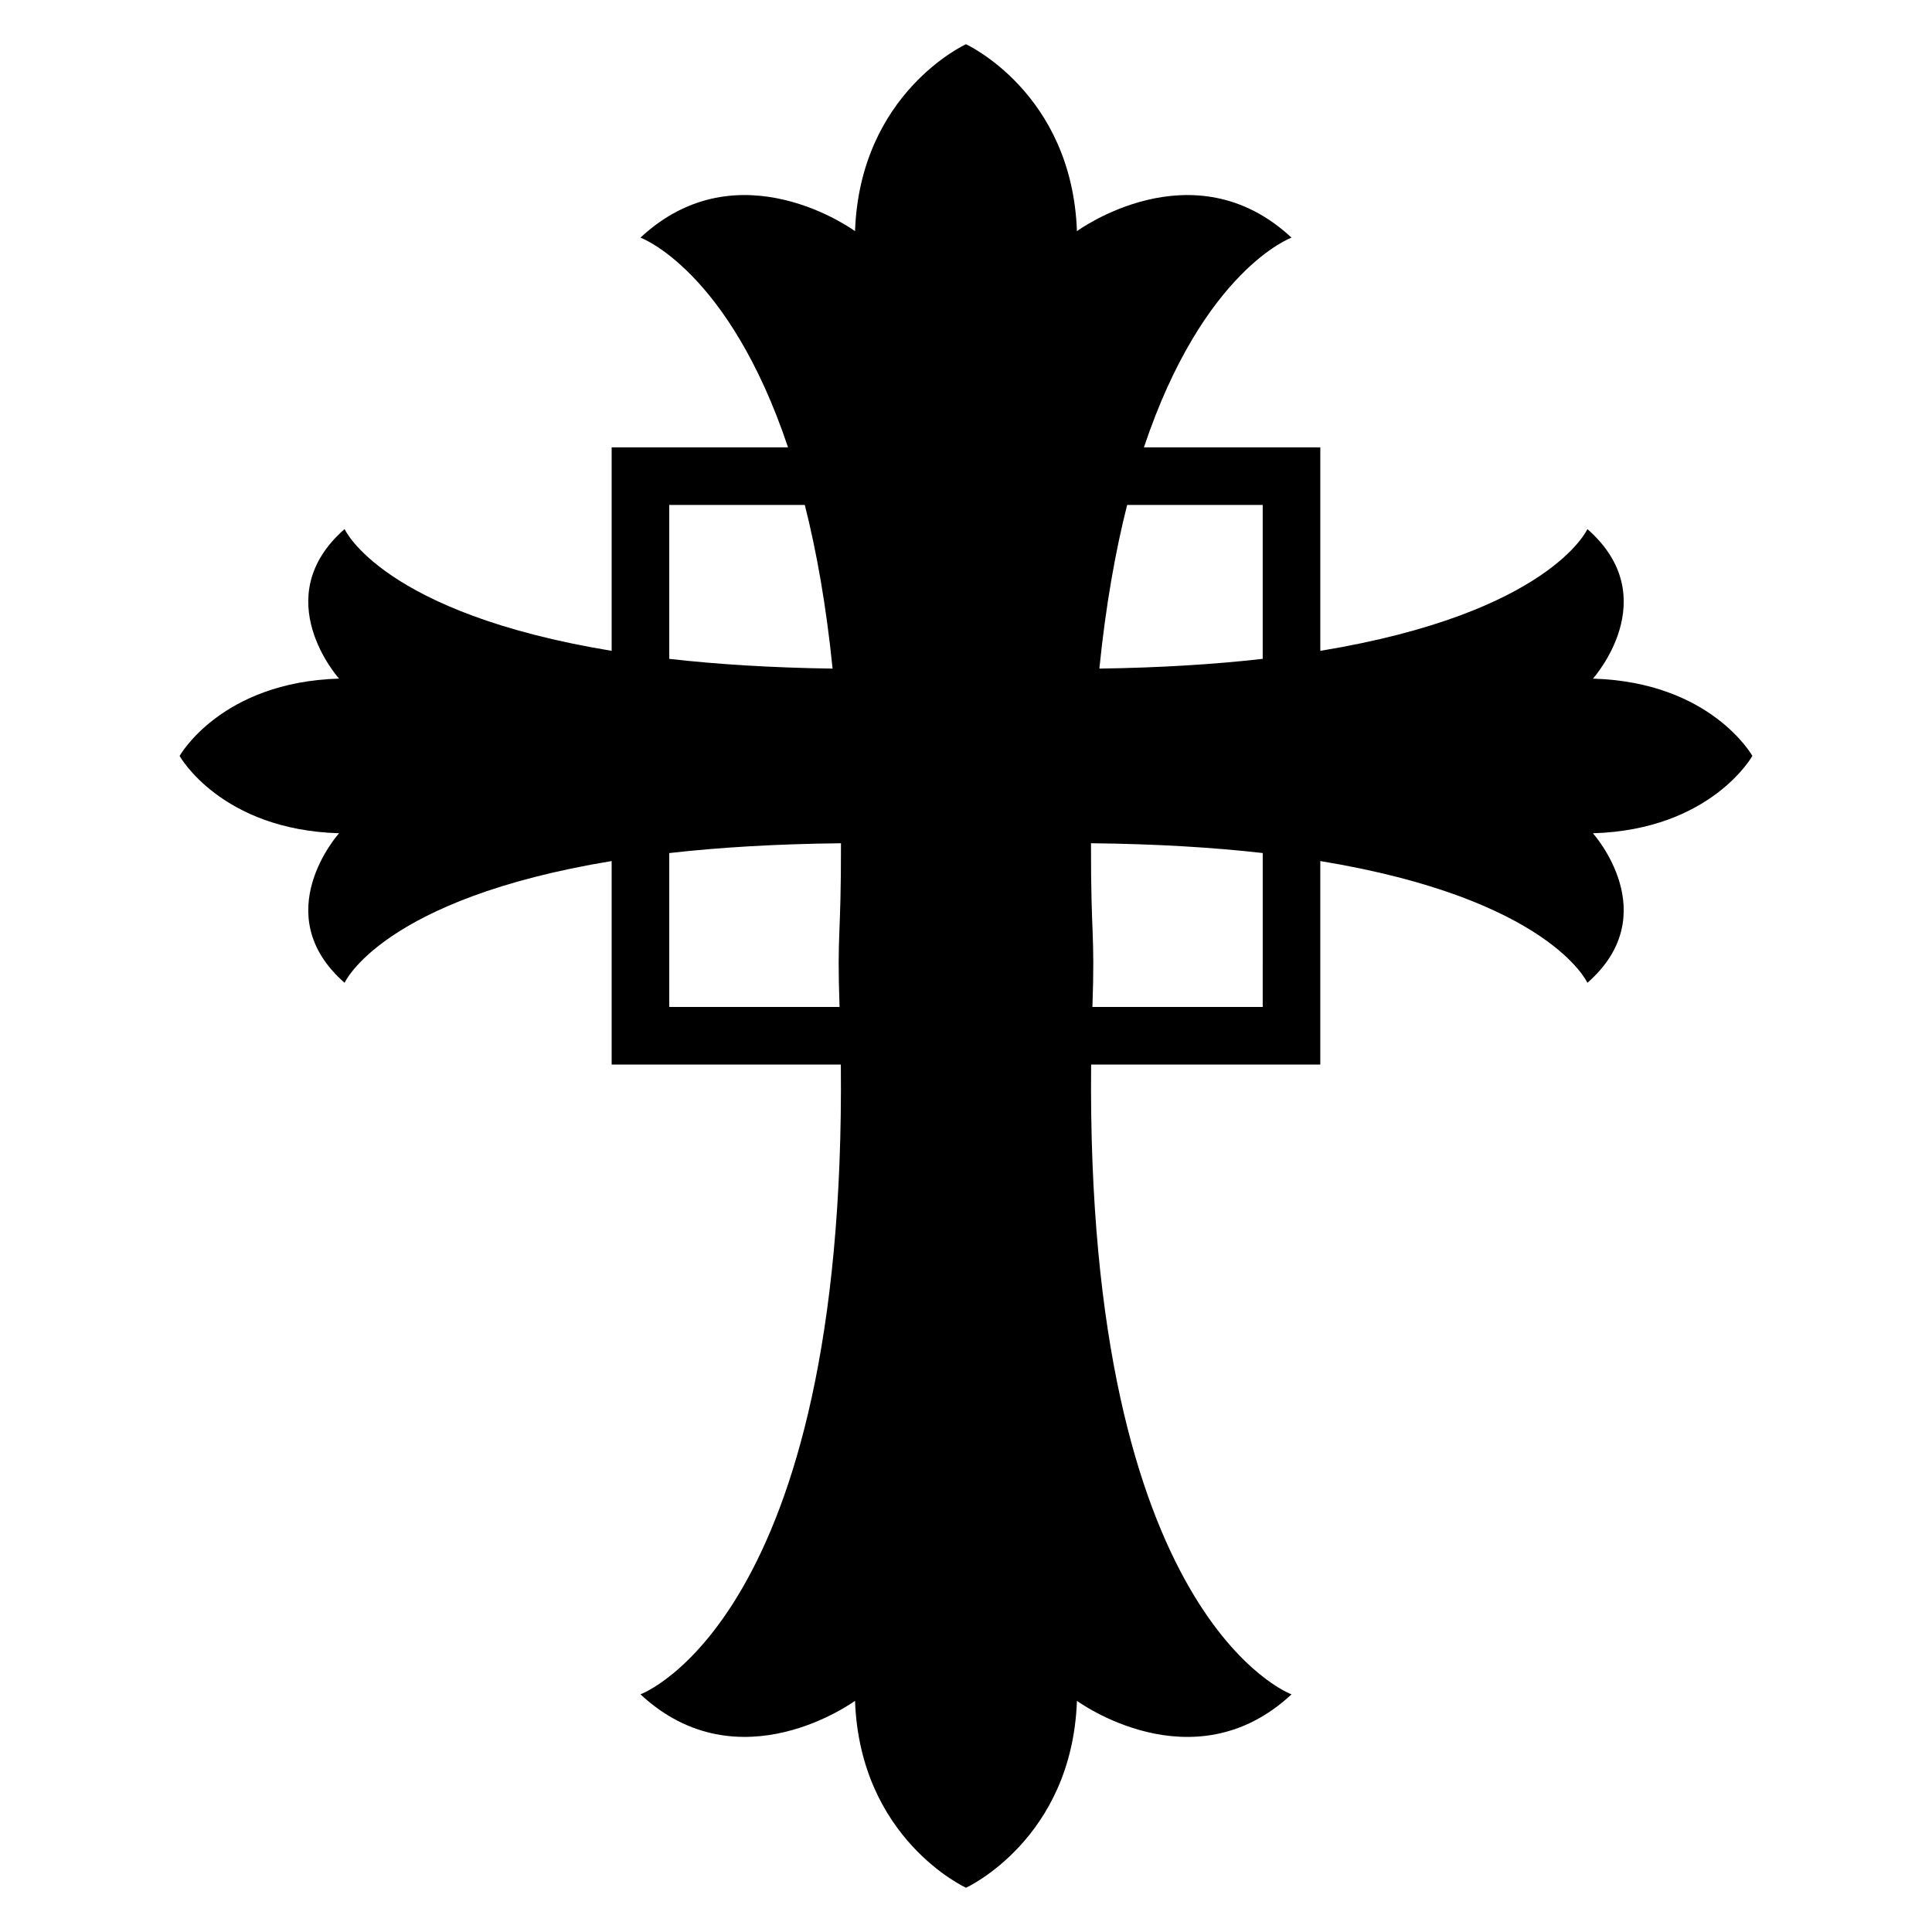
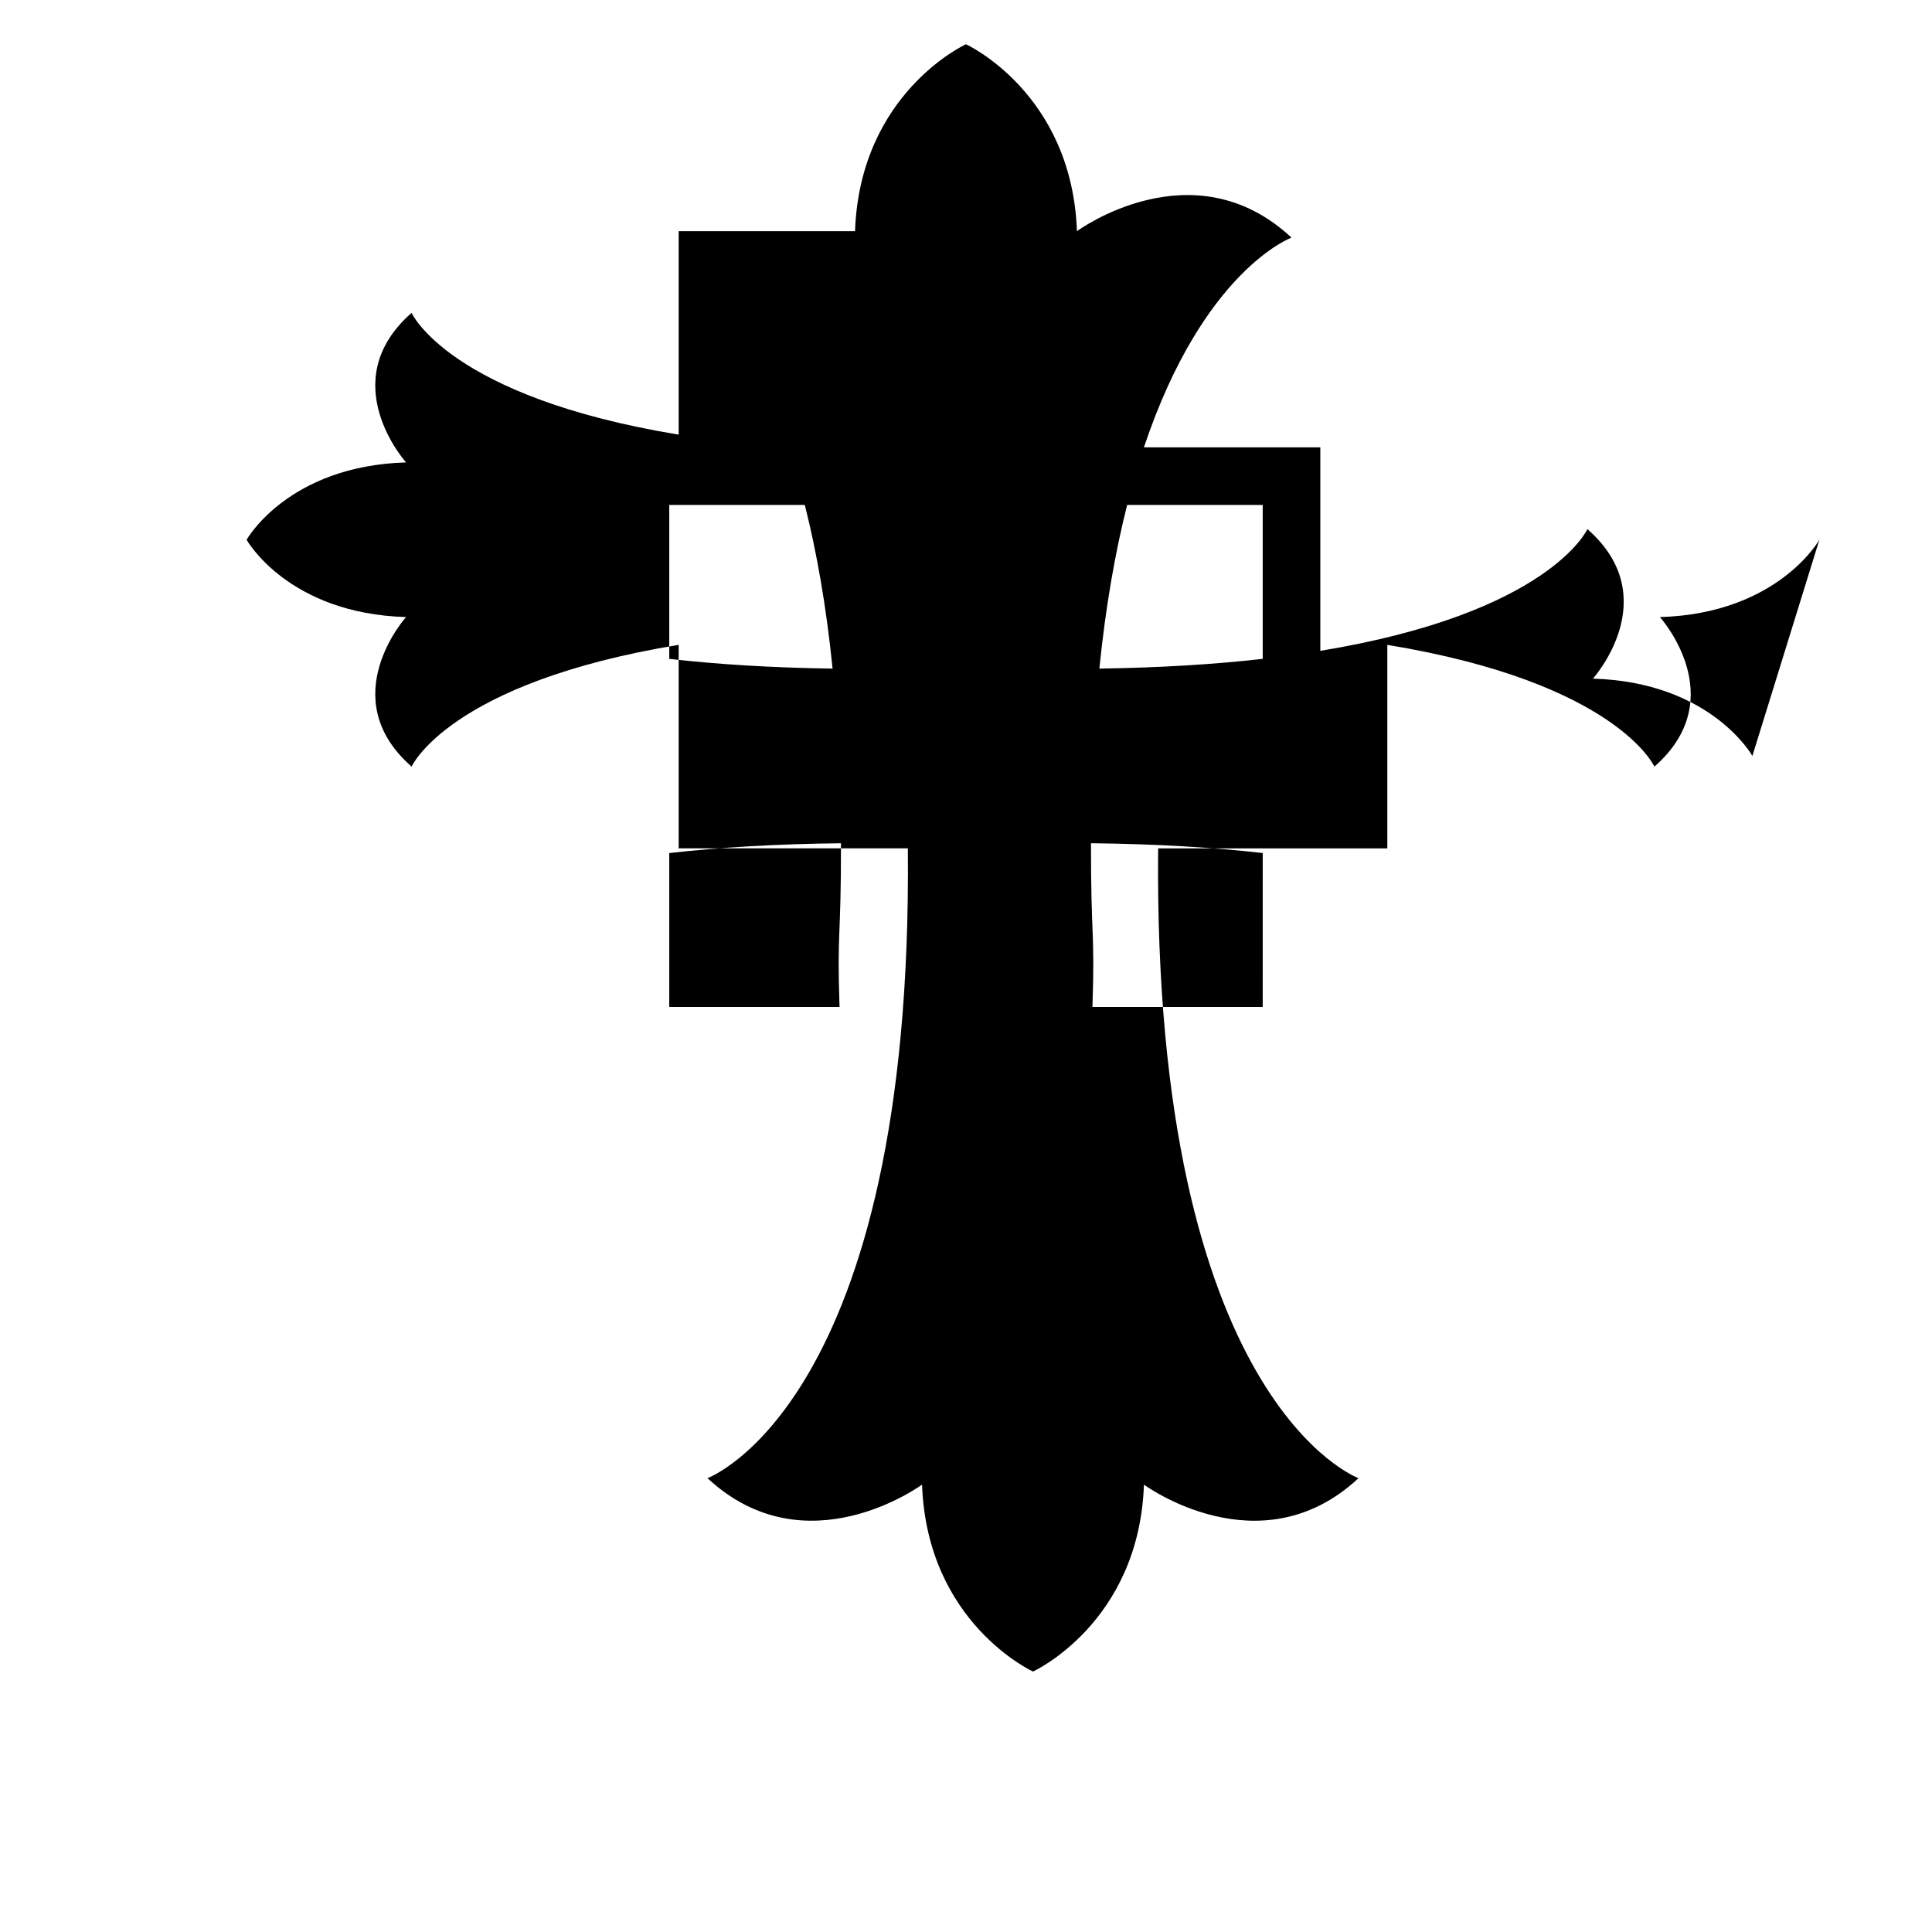
<svg xmlns="http://www.w3.org/2000/svg" fill="#000000" width="800px" height="800px" version="1.1" viewBox="144 144 512 512">
-   <path d="m608.4 344.33s-10.93-19.574-42.258-20.484c0 0 19.305-21.426-1.465-39.629 0 0-9.914 22.25-70.781 32.262v-53.926h-46.746c15.75-47.07 39.113-55.578 39.113-55.578-26.121-24.344-56.863-1.715-56.863-1.715-1.328-36.723-29.414-49.535-29.414-49.535s-28.086 12.812-29.395 49.531c0 0-30.742-22.625-56.863 1.715 0 0 23.352 8.508 39.105 55.578h-46.738v53.93c-60.863-10.012-70.777-32.27-70.777-32.27-20.77 18.203-1.465 39.629-1.465 39.629-31.328 0.926-42.258 20.5-42.258 20.5s10.93 19.574 42.258 20.484c0 0-19.305 21.426 1.465 39.629 0 0 9.914-22.25 70.777-32.262v53.926h60.738c1.418 147.05-53.102 166.9-53.102 166.9 26.121 24.344 56.863 1.715 56.863 1.715 1.324 36.727 29.41 49.539 29.41 49.539s28.086-12.812 29.395-49.531c0 0 30.742 22.625 56.863-1.715 0 0-54.504-19.848-53.102-166.9h60.734v-53.934c60.863 10.012 70.781 32.27 70.781 32.27 20.77-18.203 1.465-39.629 1.465-39.629 31.328-0.93 42.258-20.5 42.258-20.5zm-129.77-66.512v40.785c-12.543 1.43-26.93 2.348-43.289 2.582 1.695-16.742 4.258-31.094 7.363-43.367zm-157.27 0h35.922c3.106 12.273 5.668 26.629 7.363 43.371-16.359-0.238-30.742-1.152-43.285-2.582zm0 133.04v-40.785c13.102-1.492 28.23-2.418 45.508-2.602 0.039 25.859-1.078 22.902-0.379 43.387zm157.27 0h-45.125c0.695-20.488-0.418-17.66-0.383-43.391 17.277 0.184 32.41 1.105 45.512 2.598z" />
+   <path d="m608.4 344.33s-10.93-19.574-42.258-20.484c0 0 19.305-21.426-1.465-39.629 0 0-9.914 22.25-70.781 32.262v-53.926h-46.746c15.75-47.07 39.113-55.578 39.113-55.578-26.121-24.344-56.863-1.715-56.863-1.715-1.328-36.723-29.414-49.535-29.414-49.535s-28.086 12.812-29.395 49.531h-46.738v53.93c-60.863-10.012-70.777-32.27-70.777-32.27-20.77 18.203-1.465 39.629-1.465 39.629-31.328 0.926-42.258 20.5-42.258 20.5s10.93 19.574 42.258 20.484c0 0-19.305 21.426 1.465 39.629 0 0 9.914-22.25 70.777-32.262v53.926h60.738c1.418 147.05-53.102 166.9-53.102 166.9 26.121 24.344 56.863 1.715 56.863 1.715 1.324 36.727 29.41 49.539 29.41 49.539s28.086-12.812 29.395-49.531c0 0 30.742 22.625 56.863-1.715 0 0-54.504-19.848-53.102-166.9h60.734v-53.934c60.863 10.012 70.781 32.27 70.781 32.27 20.77-18.203 1.465-39.629 1.465-39.629 31.328-0.93 42.258-20.5 42.258-20.5zm-129.77-66.512v40.785c-12.543 1.43-26.93 2.348-43.289 2.582 1.695-16.742 4.258-31.094 7.363-43.367zm-157.27 0h35.922c3.106 12.273 5.668 26.629 7.363 43.371-16.359-0.238-30.742-1.152-43.285-2.582zm0 133.04v-40.785c13.102-1.492 28.23-2.418 45.508-2.602 0.039 25.859-1.078 22.902-0.379 43.387zm157.27 0h-45.125c0.695-20.488-0.418-17.66-0.383-43.391 17.277 0.184 32.41 1.105 45.512 2.598z" />
</svg>